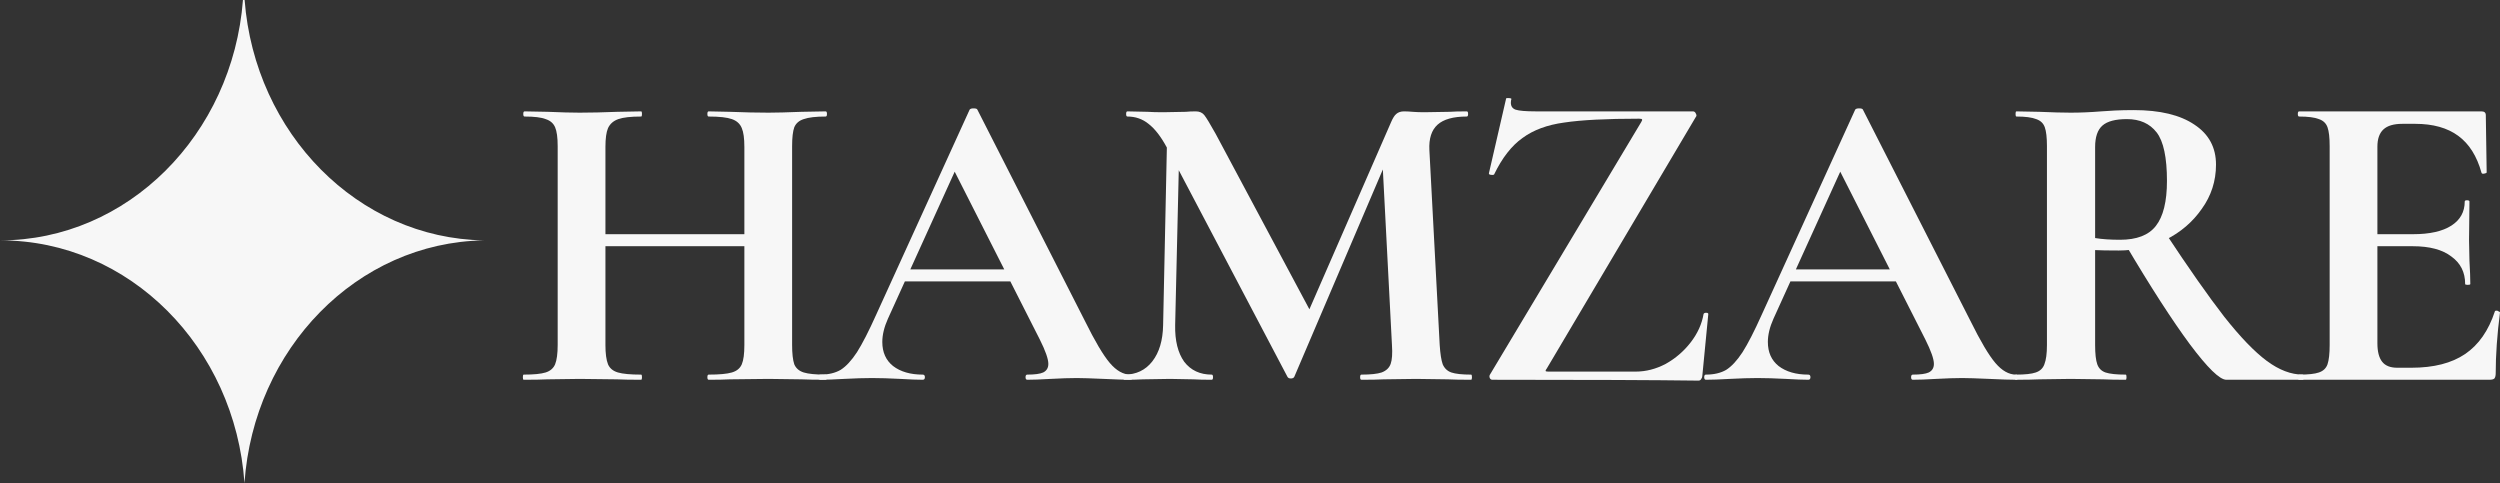
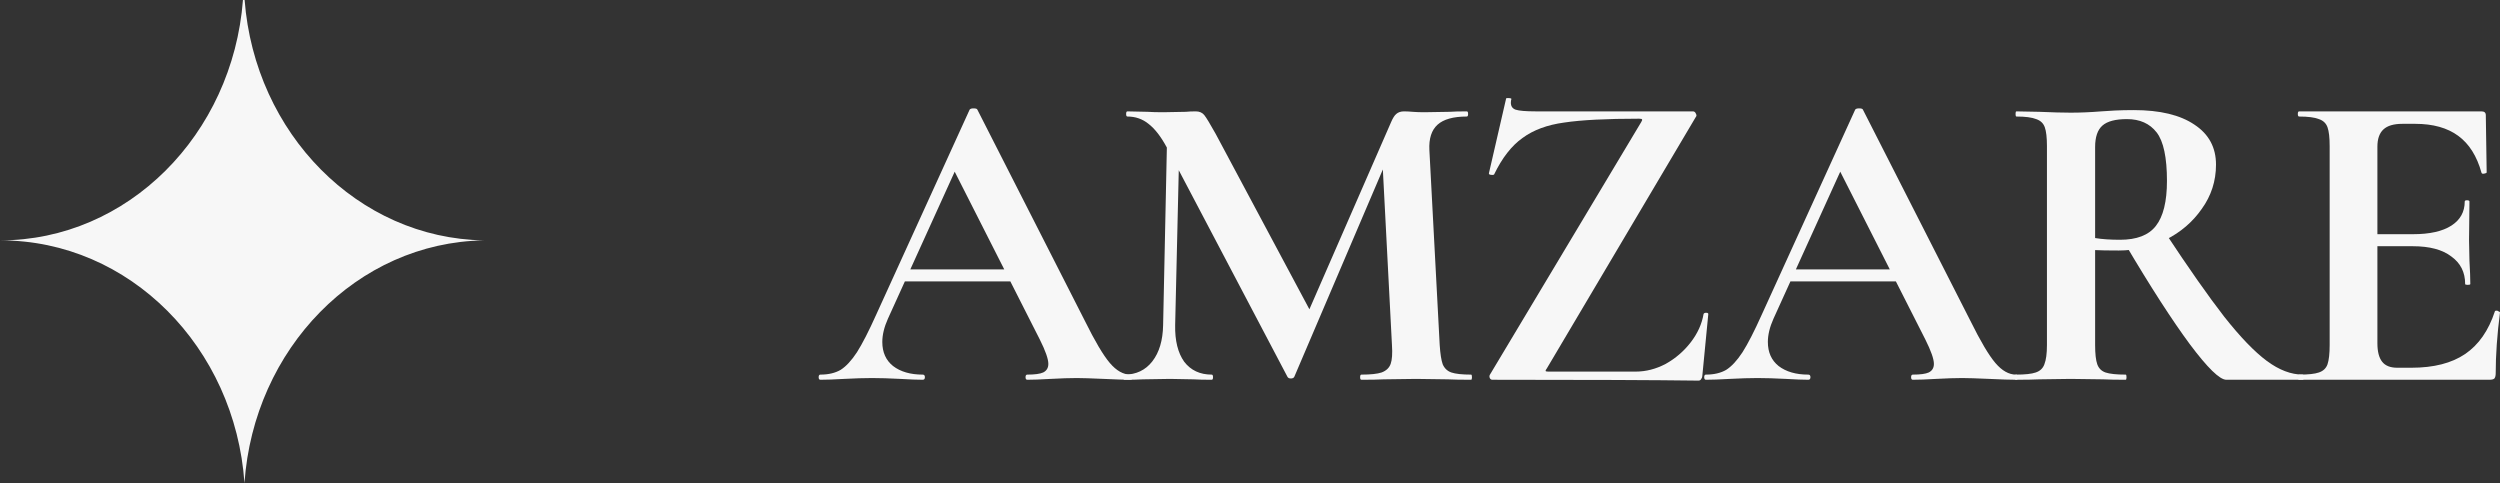
<svg xmlns="http://www.w3.org/2000/svg" fill="none" viewBox="0 0 207 40" height="40" width="207">
  <rect x="0" y="0" width="207" height="40" fill="#333333" stroke="none" />
-   <path fill="#F7F7F7" d="M61.634 12.173C61.634 11.462 61.563 10.941 61.42 10.609C61.278 10.253 61.005 10.004 60.601 9.862C60.197 9.72 59.556 9.649 58.678 9.649C58.607 9.649 58.571 9.578 58.571 9.436C58.571 9.293 58.607 9.222 58.678 9.222L60.423 9.258C61.61 9.305 62.679 9.329 63.629 9.329C64.27 9.329 65.184 9.305 66.371 9.258L68.365 9.222C68.437 9.222 68.472 9.293 68.472 9.436C68.472 9.578 68.437 9.649 68.365 9.649C67.558 9.649 66.953 9.72 66.549 9.862C66.169 9.981 65.908 10.206 65.766 10.538C65.647 10.87 65.587 11.391 65.587 12.102V28.564C65.587 29.276 65.647 29.809 65.766 30.164C65.908 30.496 66.169 30.721 66.549 30.84C66.929 30.959 67.534 31.018 68.365 31.018C68.437 31.018 68.472 31.089 68.472 31.231C68.472 31.373 68.437 31.444 68.365 31.444C67.534 31.444 66.87 31.433 66.371 31.409L63.629 31.373L60.423 31.409C59.996 31.433 59.414 31.444 58.678 31.444C58.607 31.444 58.571 31.373 58.571 31.231C58.571 31.089 58.607 31.018 58.678 31.018C59.556 31.018 60.197 30.959 60.601 30.84C61.005 30.721 61.278 30.496 61.42 30.164C61.563 29.833 61.634 29.299 61.634 28.564V12.173ZM48.029 19.391H63.45V20.387H48.029V19.391ZM46.176 12.102C46.176 11.391 46.105 10.87 45.963 10.538C45.82 10.206 45.559 9.981 45.179 9.862C44.823 9.72 44.241 9.649 43.434 9.649C43.363 9.649 43.327 9.578 43.327 9.436C43.327 9.293 43.363 9.222 43.434 9.222L45.357 9.258C46.45 9.305 47.328 9.329 47.993 9.329C48.895 9.329 49.94 9.305 51.127 9.258L53.086 9.222C53.134 9.222 53.157 9.293 53.157 9.436C53.157 9.578 53.134 9.649 53.086 9.649C52.231 9.649 51.602 9.72 51.198 9.862C50.795 10.004 50.51 10.253 50.344 10.609C50.201 10.941 50.13 11.462 50.13 12.173V28.564C50.13 29.276 50.201 29.809 50.344 30.164C50.486 30.496 50.759 30.721 51.163 30.84C51.566 30.959 52.208 31.018 53.086 31.018C53.134 31.018 53.157 31.089 53.157 31.231C53.157 31.373 53.134 31.444 53.086 31.444C52.255 31.444 51.59 31.433 51.092 31.409L47.993 31.373L45.322 31.409C44.847 31.433 44.194 31.444 43.363 31.444C43.315 31.444 43.292 31.373 43.292 31.231C43.292 31.089 43.315 31.018 43.363 31.018C44.194 31.018 44.799 30.959 45.179 30.84C45.559 30.721 45.82 30.496 45.963 30.164C46.105 29.809 46.176 29.276 46.176 28.564V12.102Z" />
  <path fill="#F7F7F7" d="M74.694 22.307H84.951L85.2 23.302H74.159L74.694 22.307ZM93.606 31.018C93.725 31.018 93.784 31.089 93.784 31.231C93.784 31.373 93.725 31.444 93.606 31.444C93.131 31.444 92.395 31.421 91.398 31.373C90.353 31.326 89.605 31.302 89.154 31.302C88.56 31.302 87.836 31.326 86.981 31.373C86.174 31.421 85.533 31.444 85.058 31.444C84.963 31.444 84.915 31.373 84.915 31.231C84.915 31.089 84.963 31.018 85.058 31.018C85.675 31.018 86.115 30.959 86.376 30.84C86.661 30.698 86.803 30.461 86.803 30.129C86.803 29.726 86.566 29.05 86.091 28.102L78.861 13.844L80.606 10.787L73.518 26.395C73.21 27.083 73.055 27.723 73.055 28.316C73.055 29.169 73.352 29.833 73.946 30.307C74.563 30.781 75.382 31.018 76.403 31.018C76.522 31.018 76.581 31.089 76.581 31.231C76.581 31.373 76.522 31.444 76.403 31.444C75.976 31.444 75.358 31.421 74.551 31.373C73.649 31.326 72.865 31.302 72.2 31.302C71.559 31.302 70.788 31.326 69.885 31.373C69.078 31.421 68.425 31.444 67.926 31.444C67.831 31.444 67.784 31.373 67.784 31.231C67.784 31.089 67.831 31.018 67.926 31.018C68.591 31.018 69.149 30.887 69.6 30.627C70.052 30.342 70.503 29.856 70.954 29.169C71.405 28.458 71.939 27.415 72.556 26.04L80.285 9.08C80.333 9.009 80.44 8.973 80.606 8.973C80.796 8.973 80.903 9.009 80.926 9.08L89.83 26.573C90.662 28.256 91.35 29.418 91.896 30.058C92.442 30.698 93.012 31.018 93.606 31.018Z" />
  <path fill="#F7F7F7" d="M96.662 10.04L97.695 10.111L97.303 26.929C97.28 28.209 97.529 29.216 98.051 29.951C98.597 30.662 99.357 31.018 100.331 31.018C100.402 31.018 100.438 31.089 100.438 31.231C100.438 31.373 100.402 31.444 100.331 31.444C99.69 31.444 99.191 31.433 98.835 31.409L96.876 31.373L94.632 31.409C94.252 31.433 93.742 31.444 93.101 31.444C93.029 31.444 92.994 31.373 92.994 31.231C92.994 31.089 93.029 31.018 93.101 31.018C94.074 31.018 94.846 30.65 95.416 29.916C95.986 29.181 96.282 28.185 96.306 26.929L96.662 10.04ZM121.807 31.018C121.855 31.018 121.879 31.089 121.879 31.231C121.879 31.373 121.855 31.444 121.807 31.444C121 31.444 120.359 31.433 119.884 31.409L117.249 31.373L114.577 31.409C114.126 31.433 113.509 31.444 112.725 31.444C112.654 31.444 112.618 31.373 112.618 31.231C112.618 31.089 112.654 31.018 112.725 31.018C113.485 31.018 114.043 30.959 114.399 30.84C114.779 30.698 115.029 30.461 115.147 30.129C115.266 29.797 115.302 29.276 115.254 28.564L114.435 12.778L116.251 9.933L107.169 31.195C107.122 31.29 107.027 31.338 106.884 31.338C106.742 31.338 106.647 31.29 106.599 31.195L96.591 12.173C96.116 11.296 95.618 10.656 95.095 10.253C94.597 9.85 94.015 9.649 93.35 9.649C93.279 9.649 93.243 9.578 93.243 9.436C93.243 9.293 93.279 9.222 93.35 9.222L95.024 9.258C95.356 9.281 95.784 9.293 96.306 9.293L98.194 9.258C98.408 9.234 98.681 9.222 99.013 9.222C99.322 9.222 99.559 9.329 99.725 9.542C99.892 9.756 100.2 10.265 100.651 11.071L108.629 26.004L106.849 29.204L115.183 10.111C115.325 9.779 115.468 9.554 115.61 9.436C115.776 9.293 115.99 9.222 116.251 9.222C116.465 9.222 116.702 9.234 116.964 9.258C117.249 9.281 117.569 9.293 117.925 9.293L120.027 9.258C120.359 9.234 120.834 9.222 121.451 9.222C121.523 9.222 121.558 9.293 121.558 9.436C121.558 9.578 121.523 9.649 121.451 9.649C120.335 9.649 119.528 9.874 119.029 10.324C118.531 10.775 118.305 11.474 118.353 12.422L119.207 28.564C119.255 29.299 119.338 29.833 119.457 30.164C119.599 30.496 119.837 30.721 120.169 30.84C120.525 30.959 121.071 31.018 121.807 31.018Z" />
  <path fill="#F7F7F7" d="M135.891 10.111C135.962 9.993 135.986 9.921 135.962 9.898C135.962 9.85 135.879 9.827 135.713 9.827C133.006 9.827 130.94 9.933 129.516 10.147C128.115 10.336 126.963 10.763 126.061 11.427C125.159 12.067 124.375 13.074 123.71 14.449C123.686 14.473 123.639 14.484 123.568 14.484C123.354 14.484 123.259 14.437 123.283 14.342L124.707 8.156C124.707 8.132 124.755 8.12 124.85 8.12C125.087 8.12 125.182 8.156 125.135 8.227C125.111 8.298 125.099 8.393 125.099 8.511C125.099 8.796 125.23 8.985 125.491 9.08C125.776 9.175 126.334 9.222 127.165 9.222H140.165C140.284 9.222 140.367 9.281 140.414 9.4C140.485 9.519 140.485 9.613 140.414 9.684L128.091 30.484C127.996 30.603 127.96 30.686 127.984 30.733C128.008 30.757 128.091 30.769 128.233 30.769H135.428C136.283 30.769 137.114 30.555 137.921 30.129C138.728 29.678 139.417 29.086 139.987 28.351C140.557 27.616 140.913 26.834 141.055 26.004C141.079 25.933 141.15 25.898 141.269 25.898C141.388 25.898 141.447 25.933 141.447 26.004L140.948 31.16C140.948 31.231 140.913 31.314 140.842 31.409C140.794 31.48 140.723 31.515 140.628 31.515C137.09 31.468 131.403 31.444 123.568 31.444C123.473 31.444 123.401 31.397 123.354 31.302C123.307 31.184 123.318 31.077 123.39 30.982L135.891 10.111Z" />
-   <path fill="#F7F7F7" d="M148.017 22.307H158.275L158.524 23.302H147.483L148.017 22.307ZM166.929 31.018C167.048 31.018 167.108 31.089 167.108 31.231C167.108 31.373 167.048 31.444 166.929 31.444C166.455 31.444 165.718 31.421 164.721 31.373C163.676 31.326 162.929 31.302 162.477 31.302C161.884 31.302 161.16 31.326 160.305 31.373C159.497 31.421 158.856 31.444 158.382 31.444C158.287 31.444 158.239 31.373 158.239 31.231C158.239 31.089 158.287 31.018 158.382 31.018C158.999 31.018 159.438 30.959 159.699 30.84C159.984 30.698 160.127 30.461 160.127 30.129C160.127 29.726 159.889 29.05 159.414 28.102L152.184 13.844L153.929 10.787L146.842 26.395C146.533 27.083 146.379 27.723 146.379 28.316C146.379 29.169 146.676 29.833 147.269 30.307C147.887 30.781 148.706 31.018 149.727 31.018C149.845 31.018 149.905 31.089 149.905 31.231C149.905 31.373 149.845 31.444 149.727 31.444C149.299 31.444 148.682 31.421 147.875 31.373C146.972 31.326 146.189 31.302 145.524 31.302C144.883 31.302 144.111 31.326 143.209 31.373C142.402 31.421 141.749 31.444 141.25 31.444C141.155 31.444 141.108 31.373 141.108 31.231C141.108 31.089 141.155 31.018 141.25 31.018C141.915 31.018 142.473 30.887 142.924 30.627C143.375 30.342 143.826 29.856 144.277 29.169C144.729 28.458 145.263 27.415 145.88 26.04L153.609 9.08C153.656 9.009 153.763 8.973 153.929 8.973C154.119 8.973 154.226 9.009 154.25 9.08L163.154 26.573C163.985 28.256 164.674 29.418 165.22 30.058C165.766 30.698 166.336 31.018 166.929 31.018Z" />
+   <path fill="#F7F7F7" d="M148.017 22.307H158.275L158.524 23.302H147.483L148.017 22.307M166.929 31.018C167.048 31.018 167.108 31.089 167.108 31.231C167.108 31.373 167.048 31.444 166.929 31.444C166.455 31.444 165.718 31.421 164.721 31.373C163.676 31.326 162.929 31.302 162.477 31.302C161.884 31.302 161.16 31.326 160.305 31.373C159.497 31.421 158.856 31.444 158.382 31.444C158.287 31.444 158.239 31.373 158.239 31.231C158.239 31.089 158.287 31.018 158.382 31.018C158.999 31.018 159.438 30.959 159.699 30.84C159.984 30.698 160.127 30.461 160.127 30.129C160.127 29.726 159.889 29.05 159.414 28.102L152.184 13.844L153.929 10.787L146.842 26.395C146.533 27.083 146.379 27.723 146.379 28.316C146.379 29.169 146.676 29.833 147.269 30.307C147.887 30.781 148.706 31.018 149.727 31.018C149.845 31.018 149.905 31.089 149.905 31.231C149.905 31.373 149.845 31.444 149.727 31.444C149.299 31.444 148.682 31.421 147.875 31.373C146.972 31.326 146.189 31.302 145.524 31.302C144.883 31.302 144.111 31.326 143.209 31.373C142.402 31.421 141.749 31.444 141.25 31.444C141.155 31.444 141.108 31.373 141.108 31.231C141.108 31.089 141.155 31.018 141.25 31.018C141.915 31.018 142.473 30.887 142.924 30.627C143.375 30.342 143.826 29.856 144.277 29.169C144.729 28.458 145.263 27.415 145.88 26.04L153.609 9.08C153.656 9.009 153.763 8.973 153.929 8.973C154.119 8.973 154.226 9.009 154.25 9.08L163.154 26.573C163.985 28.256 164.674 29.418 165.22 30.058C165.766 30.698 166.336 31.018 166.929 31.018Z" />
  <path fill="#F7F7F7" d="M184.339 31.444C183.793 31.444 182.784 30.461 181.312 28.493C179.84 26.502 178.059 23.741 175.97 20.209L179.246 19.213C181.217 22.2 182.855 24.535 184.161 26.218C185.491 27.901 186.666 29.122 187.687 29.88C188.708 30.639 189.706 31.018 190.679 31.018C190.727 31.018 190.75 31.089 190.75 31.231C190.75 31.373 190.727 31.444 190.679 31.444H184.339ZM176.682 9.116C178.843 9.116 180.517 9.518 181.704 10.324C182.891 11.107 183.485 12.209 183.485 13.631C183.485 14.982 183.093 16.203 182.309 17.293C181.549 18.384 180.552 19.237 179.318 19.853C178.083 20.446 176.789 20.742 175.435 20.742C174.509 20.742 173.856 20.73 173.476 20.707V28.564C173.476 29.299 173.536 29.833 173.655 30.164C173.773 30.496 173.999 30.721 174.331 30.84C174.687 30.959 175.245 31.018 176.005 31.018C176.053 31.018 176.076 31.089 176.076 31.231C176.076 31.373 176.053 31.444 176.005 31.444C175.222 31.444 174.604 31.433 174.153 31.409L171.446 31.373L168.846 31.409C168.371 31.433 167.73 31.444 166.923 31.444C166.852 31.444 166.816 31.373 166.816 31.231C166.816 31.089 166.852 31.018 166.923 31.018C167.683 31.018 168.229 30.959 168.561 30.84C168.918 30.721 169.155 30.496 169.274 30.164C169.416 29.809 169.487 29.276 169.487 28.564V12.102C169.487 11.391 169.428 10.87 169.309 10.538C169.191 10.206 168.953 9.981 168.597 9.862C168.241 9.72 167.695 9.649 166.959 9.649C166.911 9.649 166.887 9.578 166.887 9.436C166.887 9.293 166.911 9.222 166.959 9.222L168.846 9.258C169.939 9.305 170.805 9.329 171.446 9.329C172.254 9.329 173.097 9.293 173.975 9.222C174.284 9.198 174.664 9.175 175.115 9.151C175.59 9.127 176.112 9.116 176.682 9.116ZM179.424 14.982C179.424 13.039 179.139 11.699 178.57 10.964C178 10.23 177.181 9.862 176.112 9.862C175.162 9.862 174.486 10.04 174.082 10.396C173.678 10.751 173.476 11.344 173.476 12.173V19.711C174.046 19.806 174.735 19.853 175.542 19.853C176.919 19.853 177.905 19.474 178.498 18.715C179.116 17.933 179.424 16.689 179.424 14.982Z" />
  <path fill="#F7F7F7" d="M190.367 31.444C190.296 31.444 190.26 31.373 190.26 31.231C190.26 31.089 190.296 31.018 190.367 31.018C191.127 31.018 191.673 30.959 192.006 30.84C192.362 30.721 192.599 30.496 192.718 30.164C192.837 29.809 192.896 29.276 192.896 28.564V12.102C192.896 11.391 192.837 10.87 192.718 10.538C192.599 10.206 192.362 9.981 192.006 9.862C191.649 9.72 191.103 9.649 190.367 9.649C190.296 9.649 190.26 9.578 190.26 9.436C190.26 9.293 190.296 9.222 190.367 9.222H205.469C205.706 9.222 205.825 9.329 205.825 9.542L205.896 14.271C205.896 14.319 205.825 14.354 205.682 14.378C205.563 14.402 205.492 14.378 205.469 14.307C205.089 12.932 204.448 11.913 203.545 11.249C202.643 10.585 201.456 10.253 199.984 10.253H198.915C198.203 10.253 197.68 10.407 197.348 10.716C197.016 11.024 196.849 11.498 196.849 12.138V28.422C196.849 29.11 196.98 29.619 197.241 29.951C197.502 30.283 197.918 30.449 198.488 30.449H199.663C201.515 30.449 202.999 30.07 204.115 29.311C205.231 28.553 206.05 27.379 206.573 25.791C206.573 25.744 206.62 25.72 206.715 25.72C206.786 25.72 206.846 25.744 206.893 25.791C206.964 25.815 207 25.838 207 25.862C206.763 27.711 206.644 29.394 206.644 30.911C206.644 31.101 206.608 31.243 206.537 31.338C206.466 31.409 206.323 31.444 206.11 31.444H190.367ZM204.115 23.515C204.115 22.544 203.735 21.785 202.975 21.24C202.239 20.671 201.171 20.387 199.77 20.387H194.962V19.391H199.806C201.183 19.391 202.239 19.154 202.975 18.68C203.711 18.206 204.079 17.542 204.079 16.689C204.079 16.618 204.139 16.582 204.258 16.582C204.4 16.582 204.471 16.618 204.471 16.689L204.436 19.889L204.471 21.596C204.519 22.401 204.542 23.041 204.542 23.515C204.542 23.563 204.471 23.587 204.329 23.587C204.186 23.587 204.115 23.563 204.115 23.515Z" />
  <path fill="#F7F7F7" d="M20.117 0H20.254C21.104 11.04 29.626 19.738 40.068 19.903C29.566 20.07 21.006 28.868 20.242 40C19.466 28.763 10.725 19.904 0.056 19.904L0 19.904C10.579 19.904 19.258 11.146 20.117 0Z" />
</svg>